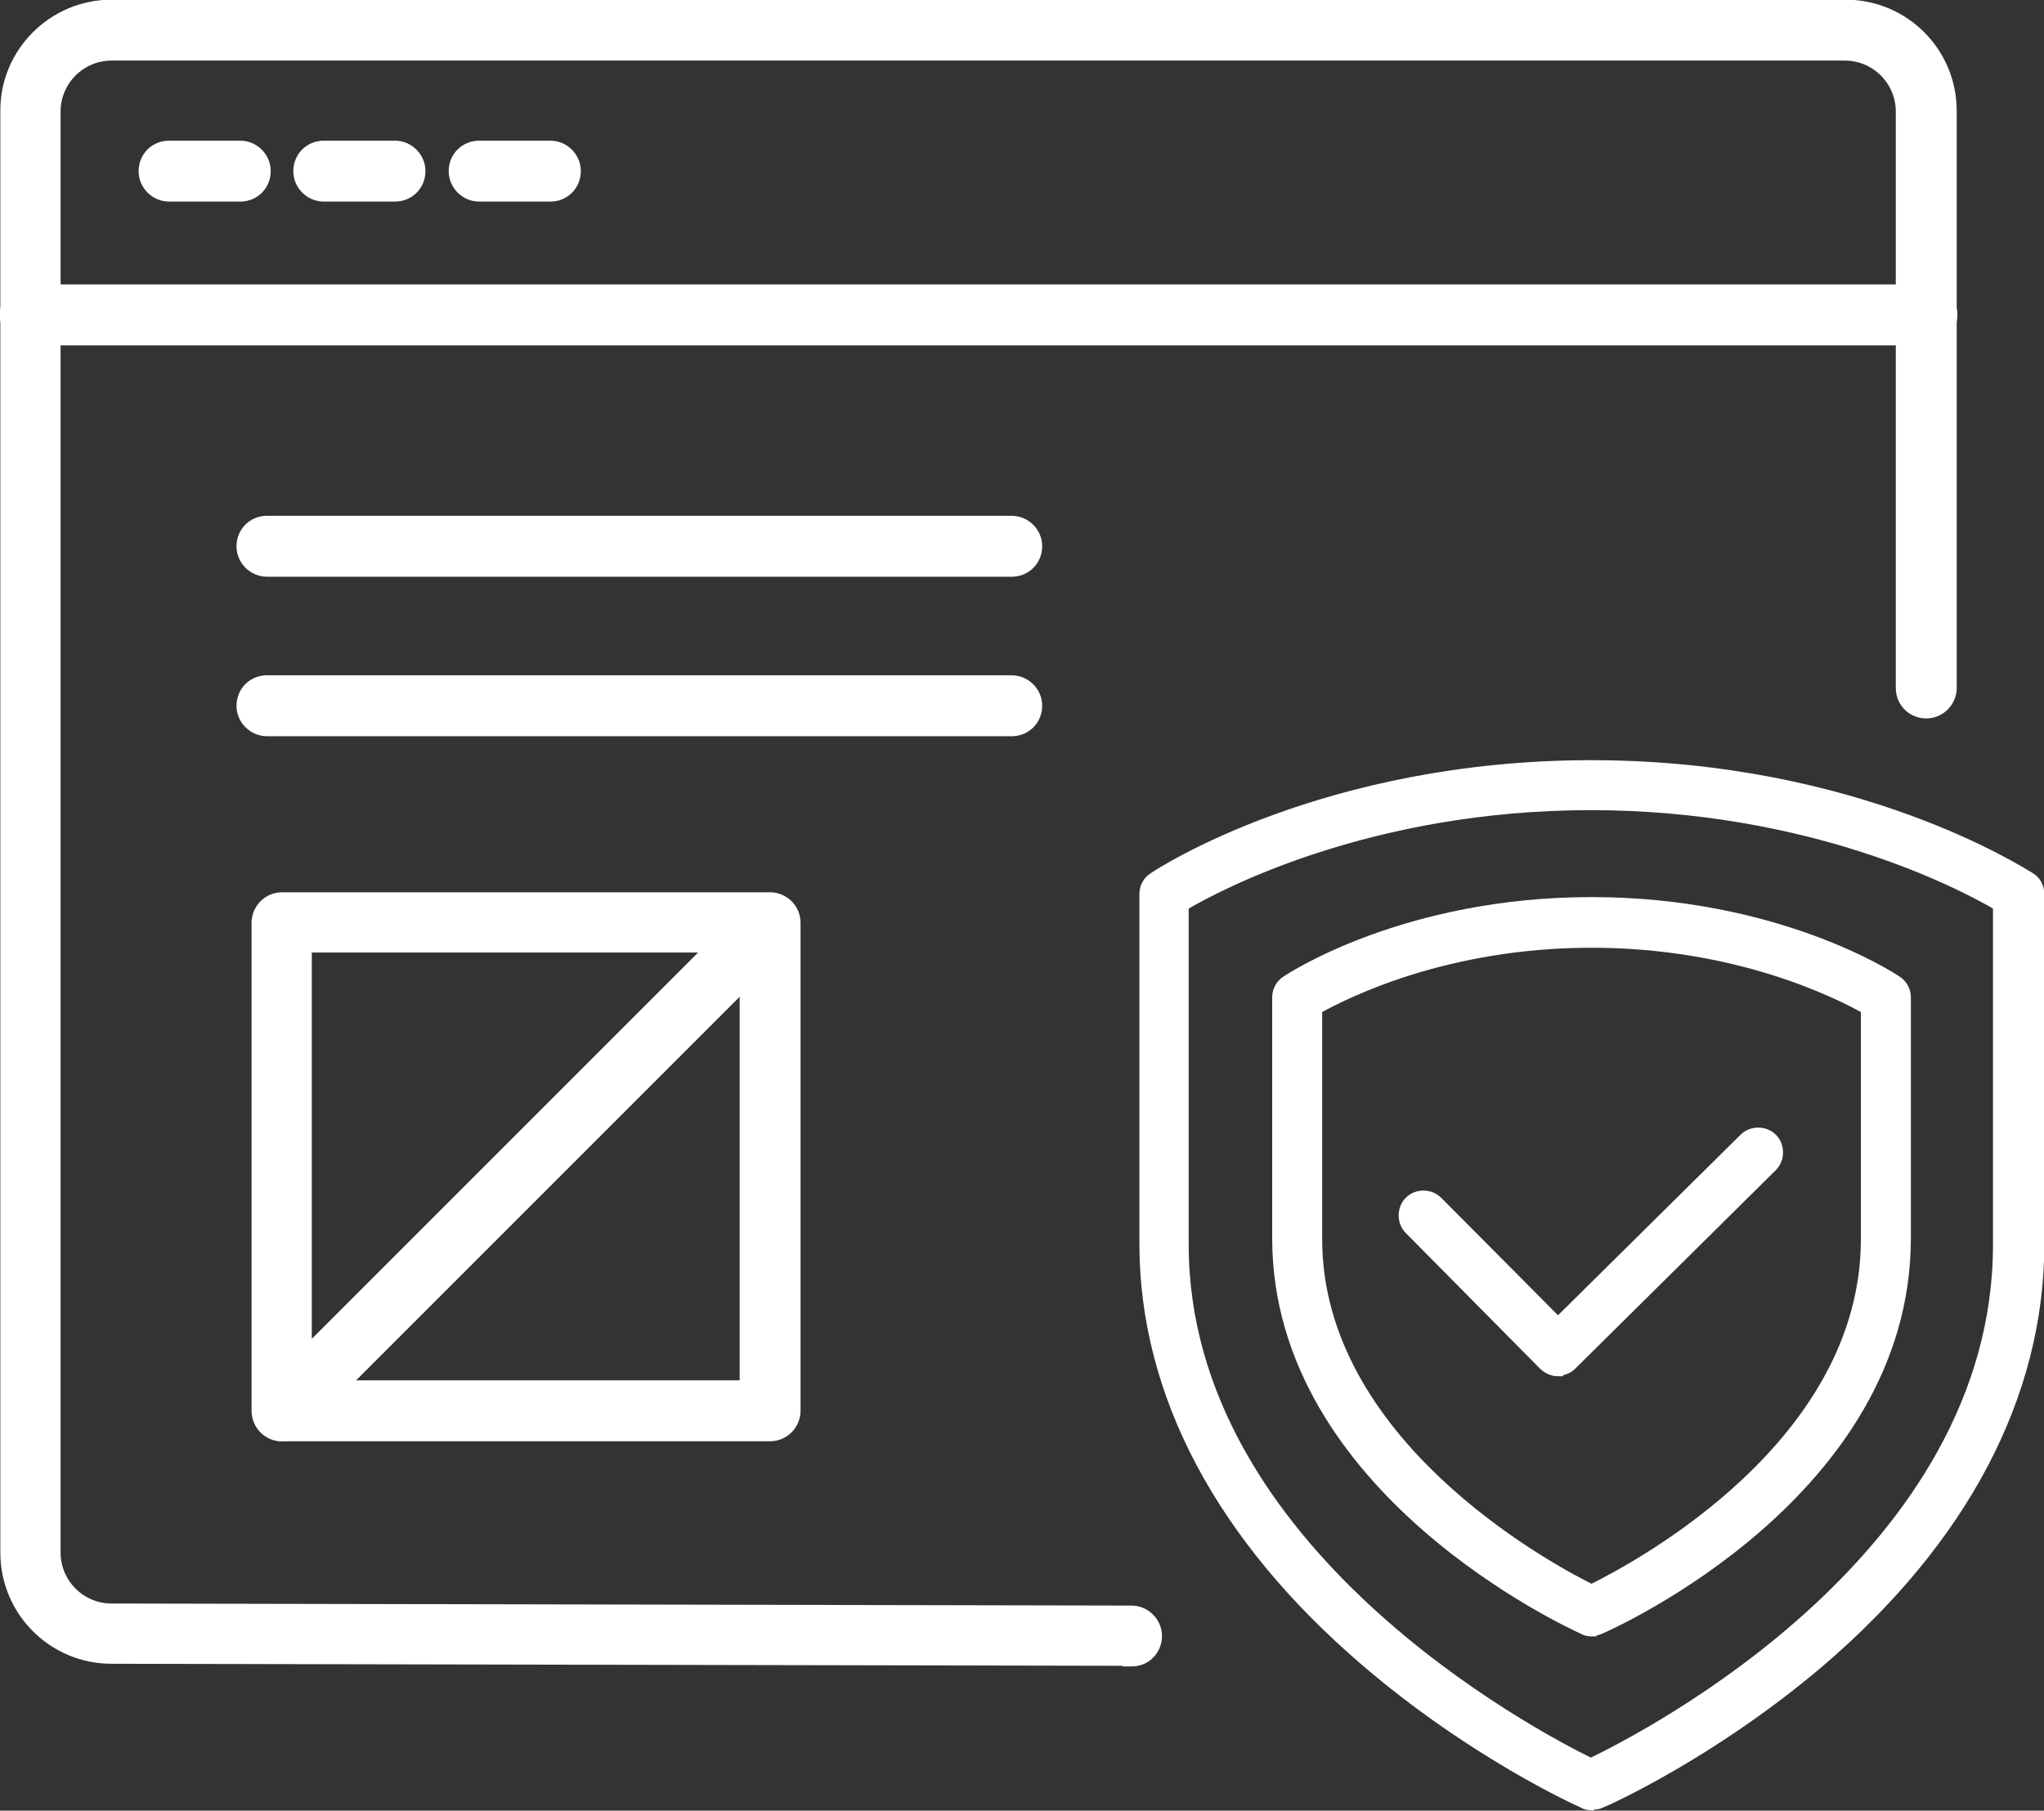
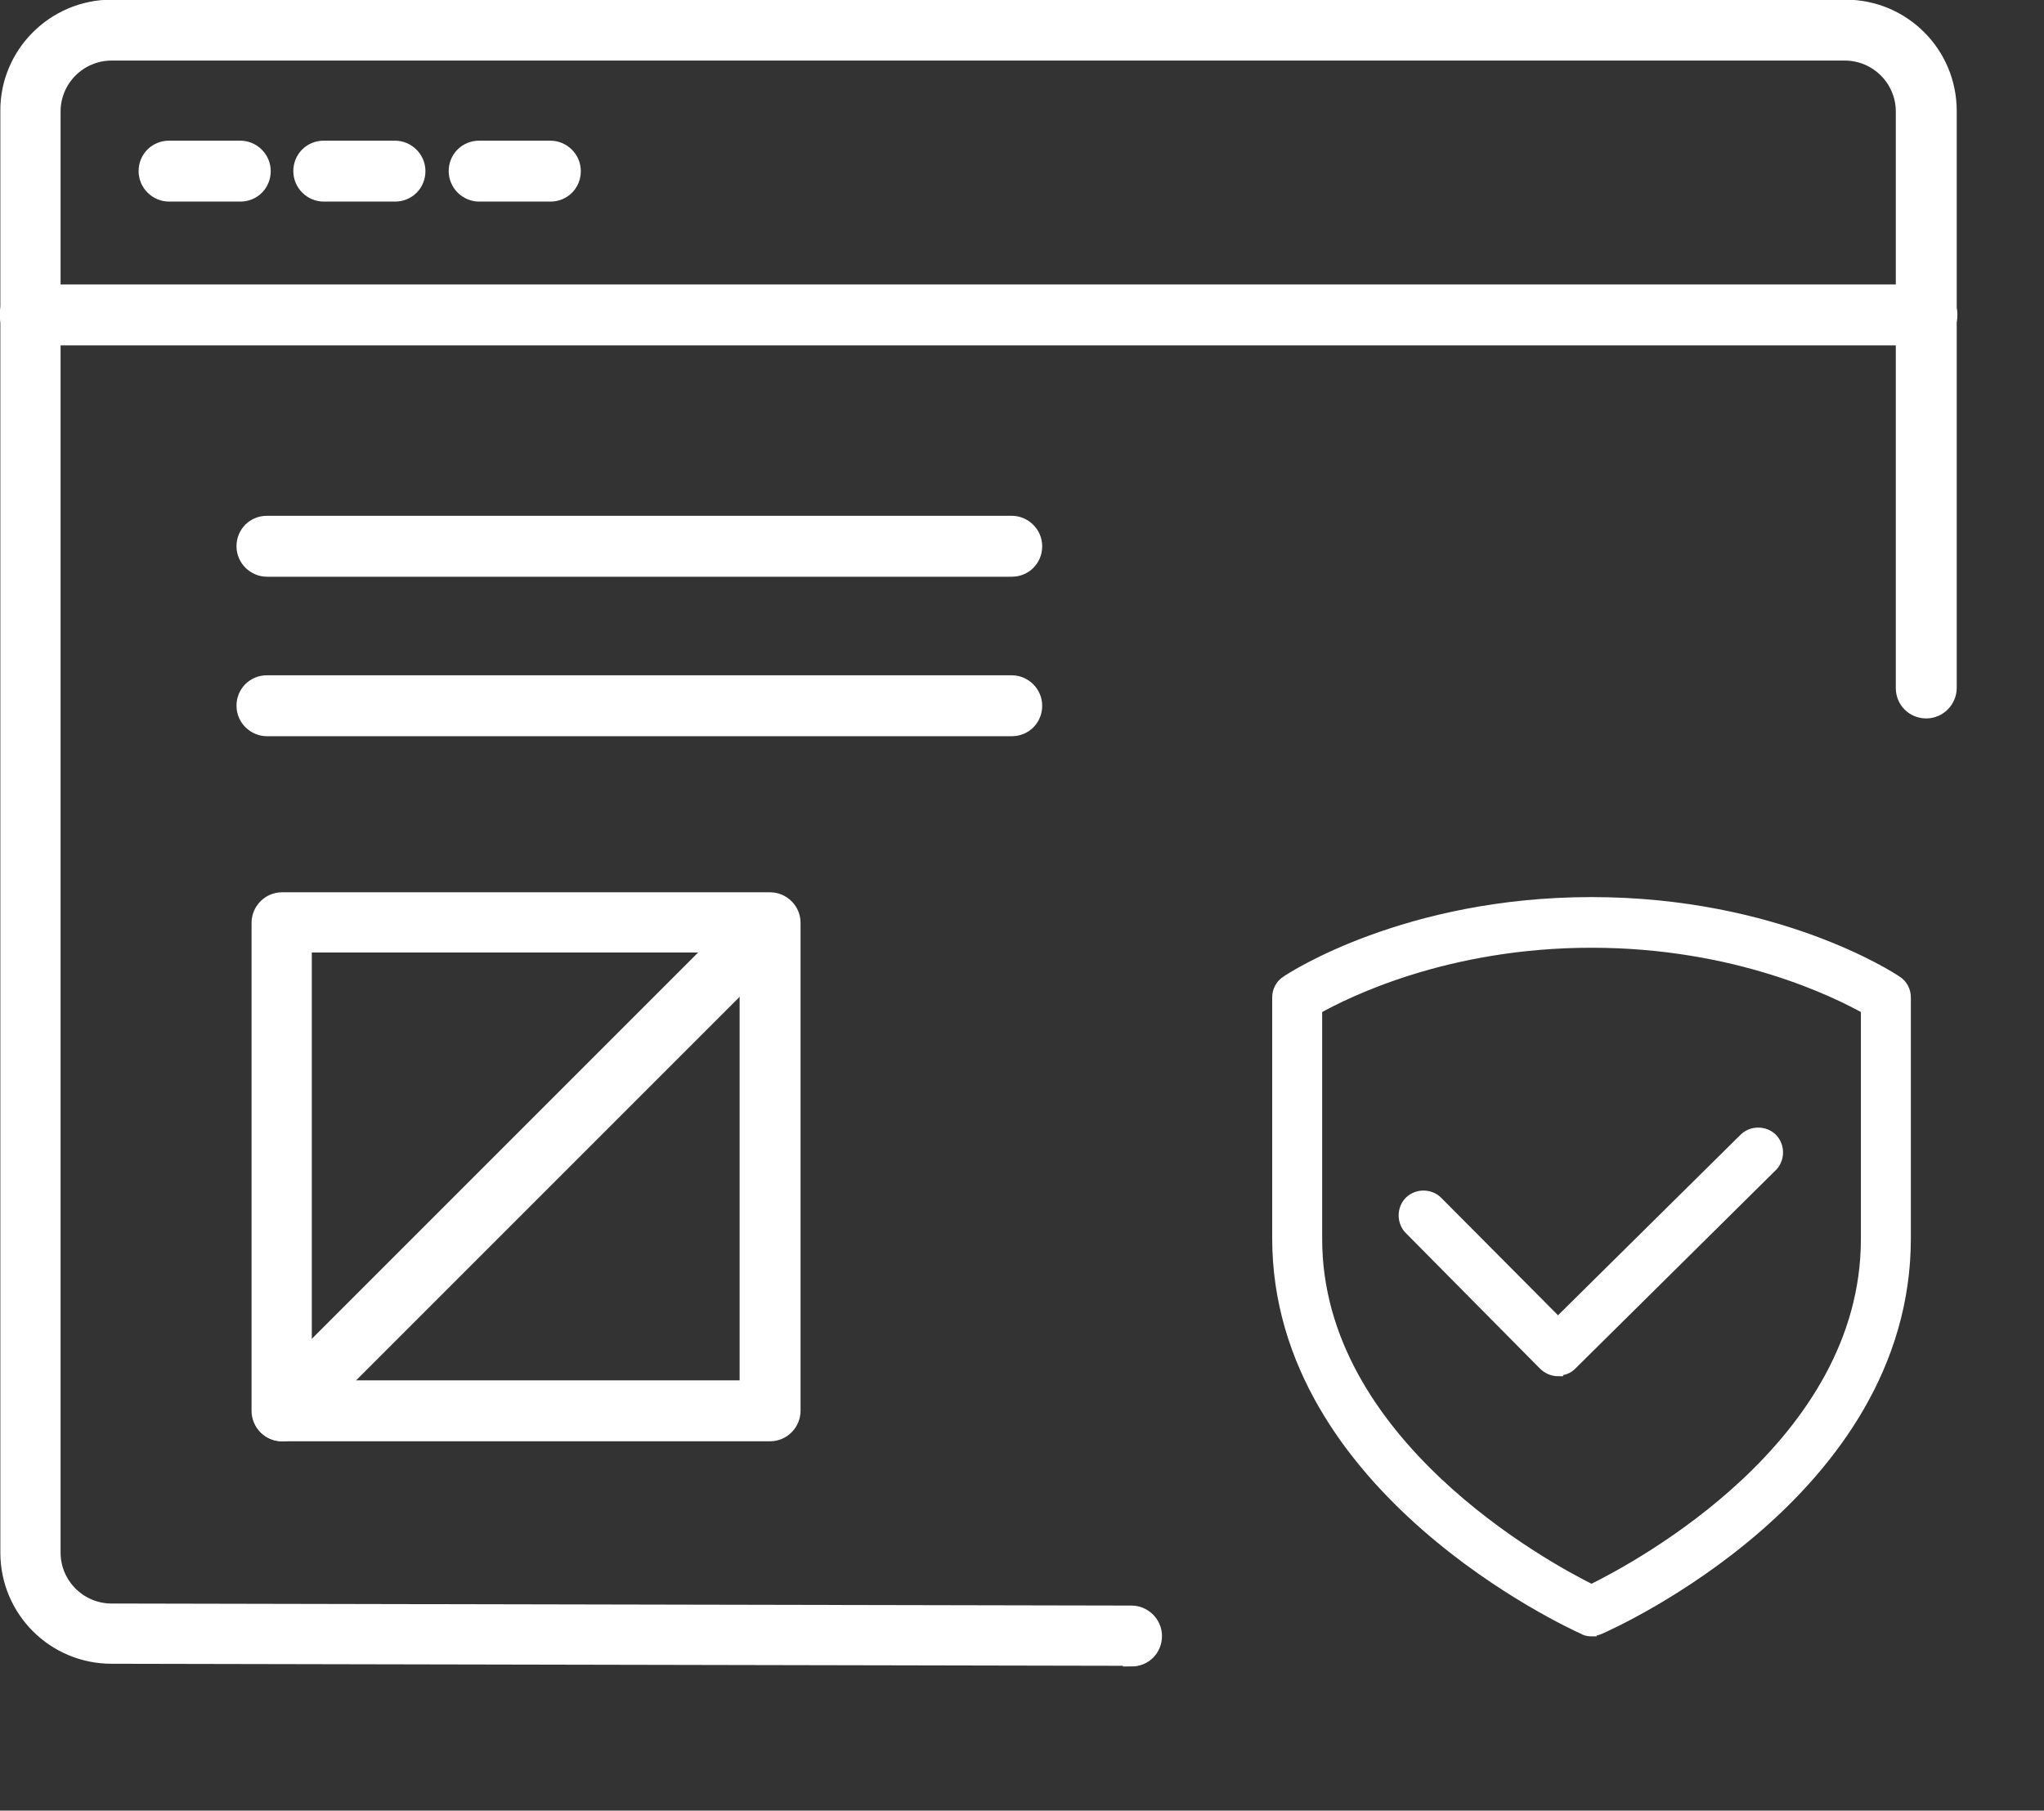
<svg xmlns="http://www.w3.org/2000/svg" id="uuid-e08c8292-fadd-4017-892c-31756c161333" data-name="Layer 2" viewBox="0 0 29.86 26.45">
  <rect x="0" y="0" width="29.86" height="26.45" fill="#333333" stroke="none" />
  <defs>
    <style> .uuid-404dd863-a682-4342-b6d9-eabbac77812f { stroke-width: .25px; } .uuid-404dd863-a682-4342-b6d9-eabbac77812f, .uuid-b1898c4a-8973-46a7-be0b-8b7c4aa29686 { fill: #fff; stroke: #fff; stroke-miterlimit: 10; } .uuid-b1898c4a-8973-46a7-be0b-8b7c4aa29686 { stroke-width: .15px; } </style>
  </defs>
  <g id="uuid-f47a6fe0-7015-4b34-acc5-814af24d8931" data-name="Calque 1">
    <g>
      <g>
        <g>
          <g>
            <path class="uuid-404dd863-a682-4342-b6d9-eabbac77812f" d="M16.53,24.21l-14.9-.03c-.83,0-1.5-.67-1.5-1.5V1.63C.12.8.8.12,1.63.12h25.33c.83,0,1.5.67,1.5,1.5v8.43c0,.17-.14.32-.32.32s-.32-.14-.32-.32V1.63c0-.48-.39-.87-.87-.87H1.63c-.48,0-.87.39-.87.87v21.05c0,.48.39.87.87.87l14.9.03c.17,0,.32.14.32.32s-.14.32-.32.32Z" />
            <path class="uuid-404dd863-a682-4342-b6d9-eabbac77812f" d="M28.15,4.92H.44c-.17,0-.32-.14-.32-.32s.14-.32.32-.32h27.71c.17,0,.32.14.32.32s-.14.32-.32.32Z" />
          </g>
          <path class="uuid-404dd863-a682-4342-b6d9-eabbac77812f" d="M3.51,2.82h-1.04c-.17,0-.32-.14-.32-.32s.14-.32.32-.32h1.04c.17,0,.32.14.32.32s-.14.32-.32.32Z" />
          <path class="uuid-404dd863-a682-4342-b6d9-eabbac77812f" d="M5.77,2.82h-1.04c-.17,0-.32-.14-.32-.32s.14-.32.32-.32h1.04c.17,0,.32.14.32.32s-.14.32-.32.32Z" />
          <path class="uuid-404dd863-a682-4342-b6d9-eabbac77812f" d="M8.04,2.82h-1.04c-.17,0-.32-.14-.32-.32s.14-.32.32-.32h1.04c.17,0,.32.14.32.32s-.14.32-.32.32Z" />
        </g>
        <path class="uuid-404dd863-a682-4342-b6d9-eabbac77812f" d="M14.79,8.3H3.9c-.17,0-.32-.14-.32-.32s.14-.32.32-.32h10.88c.17,0,.32.14.32.32s-.14.32-.32.32Z" />
        <path class="uuid-404dd863-a682-4342-b6d9-eabbac77812f" d="M14.79,10.63H3.9c-.17,0-.32-.14-.32-.32s.14-.32.32-.32h10.88c.17,0,.32.14.32.32s-.14.32-.32.32Z" />
        <g>
          <path class="uuid-404dd863-a682-4342-b6d9-eabbac77812f" d="M11.25,20.93h-7.13c-.17,0-.32-.14-.32-.32v-7.13c0-.17.14-.32.32-.32h7.13c.17,0,.32.14.32.32v7.13c0,.17-.14.32-.32.32ZM4.43,20.29h6.5v-6.5h-6.5v6.5Z" />
          <path class="uuid-404dd863-a682-4342-b6d9-eabbac77812f" d="M4.12,20.93c-.08,0-.16-.03-.22-.09-.12-.12-.12-.32,0-.45l6.61-6.61c.12-.12.32-.12.45,0,.12.12.12.32,0,.45l-6.61,6.61c-.06.06-.14.09-.22.09Z" />
        </g>
      </g>
      <g>
        <g>
-           <path class="uuid-b1898c4a-8973-46a7-be0b-8b7c4aa29686" d="M23.25,26.37s-.08,0-.12-.03c-.07-.03-1.62-.73-3.19-2.08-2.11-1.81-3.22-3.91-3.22-6.09v-5.11c0-.1.05-.19.13-.24.1-.07,2.51-1.64,6.4-1.64s6.3,1.58,6.41,1.64c.08.05.13.14.13.24v5.11c0,2.21-1.11,4.32-3.22,6.12-1.58,1.34-3.13,2.03-3.19,2.05-.04.02-.08.02-.12.02ZM17.29,13.23v4.95c0,4.48,5.11,7.17,5.95,7.58.85-.41,5.95-3.04,5.95-7.58v-4.95c-.54-.32-2.74-1.47-5.95-1.47s-5.41,1.15-5.95,1.47Z" />
          <path class="uuid-b1898c4a-8973-46a7-be0b-8b7c4aa29686" d="M23.25,23.83s-.08,0-.12-.03c-.18-.08-4.47-2.04-4.47-5.71v-3.52c0-.1.05-.19.13-.24.07-.05,1.75-1.15,4.46-1.15s4.39,1.1,4.46,1.15c.08.05.13.14.13.24v3.52c0,3.72-4.29,5.63-4.47,5.71-.04.02-.08.02-.12.02ZM19.24,14.74v3.36c0,2.97,3.34,4.79,4.01,5.12.67-.33,4.01-2.11,4.01-5.12v-3.36c-.43-.24-1.89-.97-4.01-.97s-3.58.73-4.01.97Z" />
        </g>
        <path class="uuid-b1898c4a-8973-46a7-be0b-8b7c4aa29686" d="M22.76,20.03c-.07,0-.15-.03-.21-.09l-1.96-1.98c-.11-.11-.11-.3,0-.41.11-.11.3-.11.41,0l1.76,1.77,2.72-2.69c.11-.11.3-.11.41,0,.11.11.11.3,0,.41l-2.93,2.9c-.06.06-.13.08-.2.08Z" />
      </g>
    </g>
  </g>
</svg>